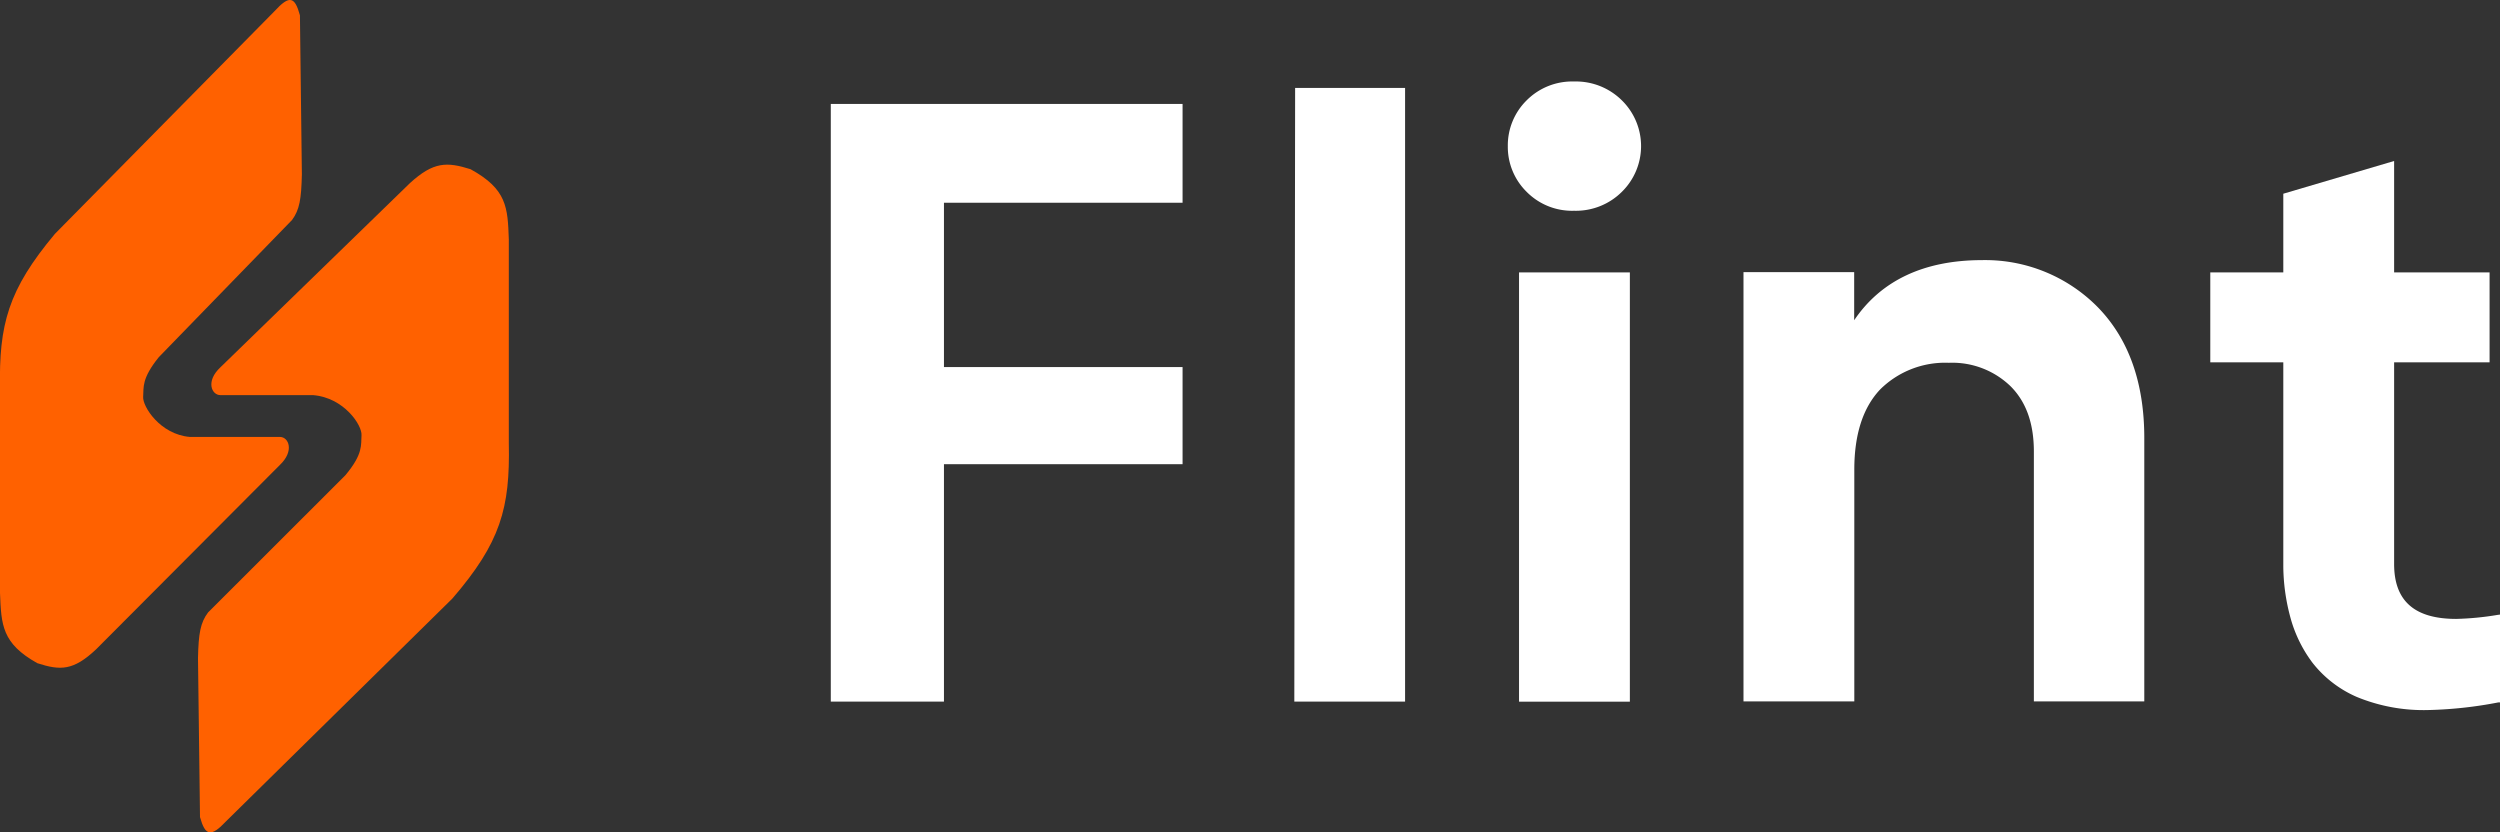
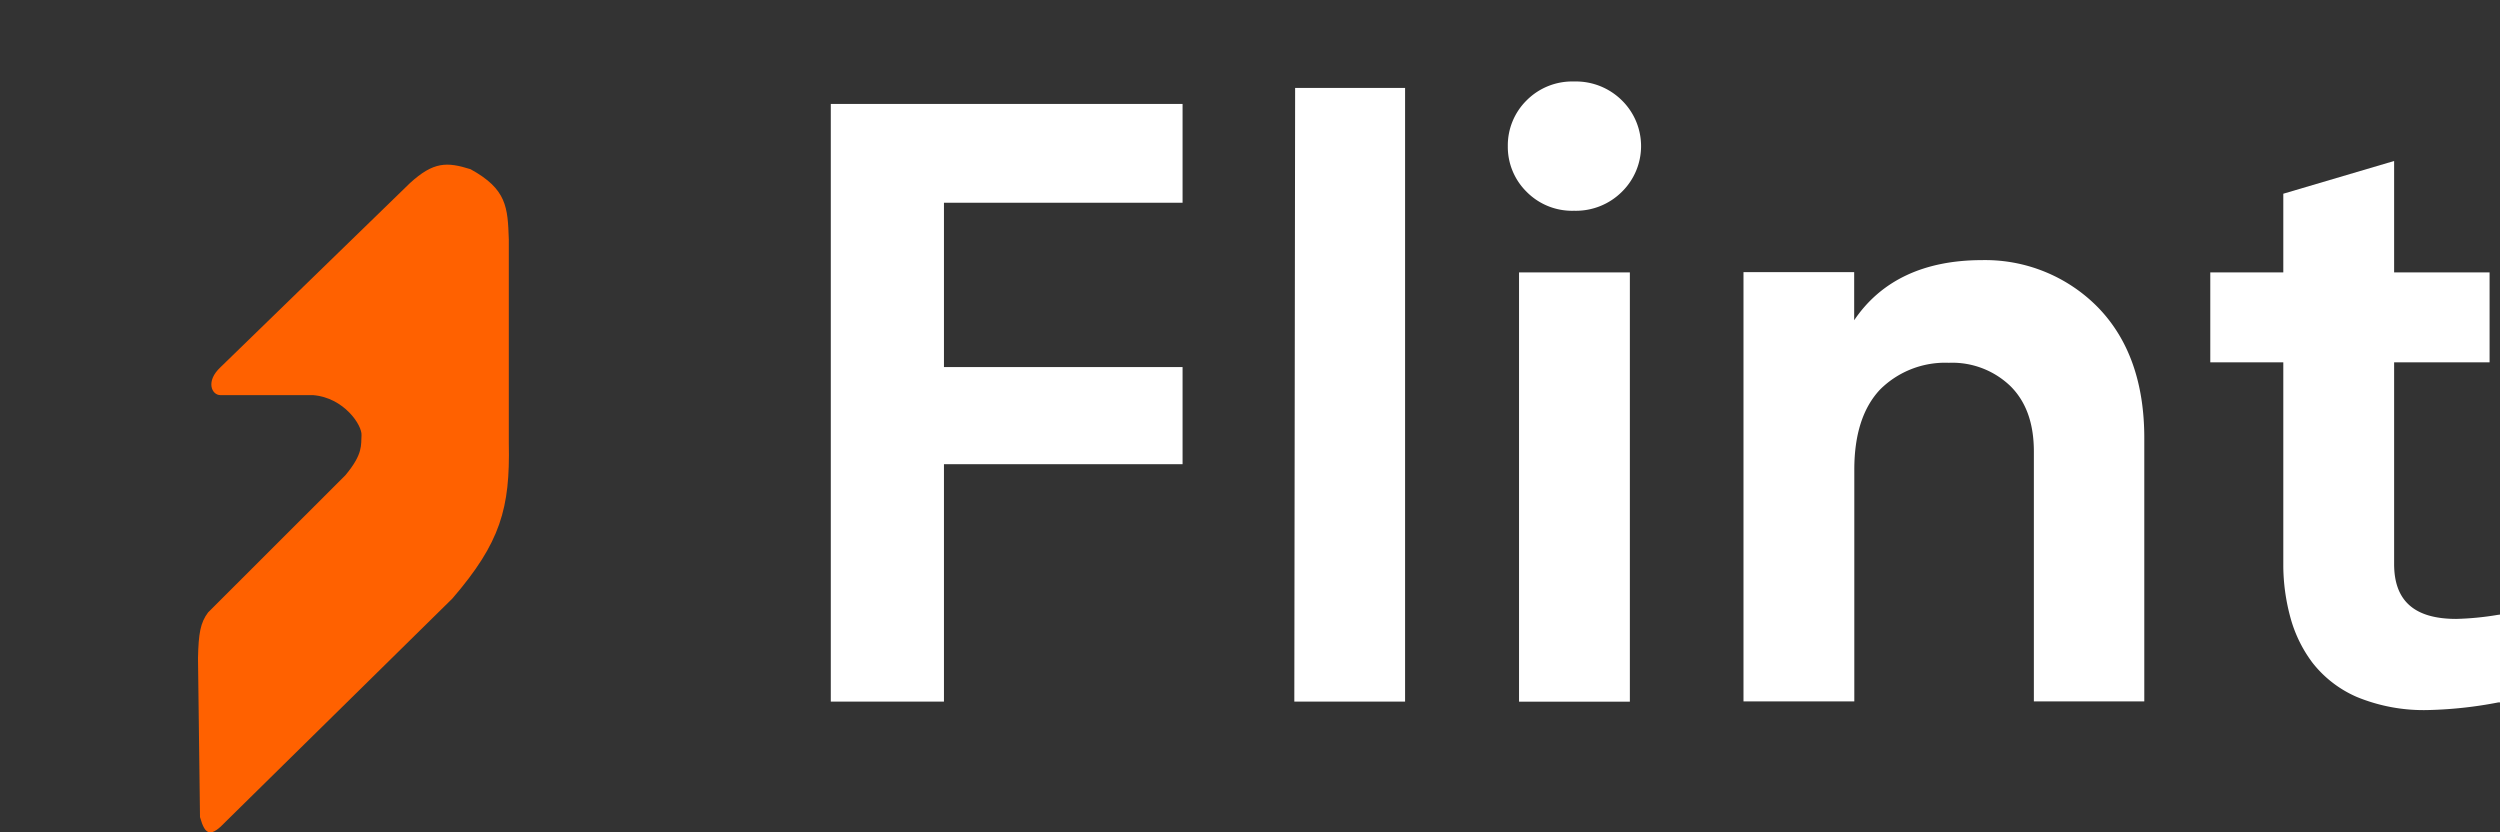
<svg xmlns="http://www.w3.org/2000/svg" viewBox="0 0 374.25 124.61">
  <rect x="0" y="0" width="374.25" height="124.61" fill="#333333" stroke="none" />
  <g id="Layer_2" data-name="Layer 2">
    <g id="logo">
-       <path d="M8.23,35,41.08,1.69c2.25-2.46,3.05-2.22,3.82.6l.29,23.8c-.08,3.71-.35,5.32-1.47,6.84L23.78,53.46c-2.61,3.23-2.25,4.51-2.35,5.95s2.54,5.63,7,6c0,0,12.21,0,13.49,0s2.19,2.07,0,4.17L14.39,97.2c-3.41,3.21-5.34,3.2-8.8,2.08C.28,96.31.19,93.56,0,88.77V58.22C-.17,48.55,1.21,43.39,8.23,35Z" fill="#ff6100" />
      <path d="M67.72,89.6,33.87,122.92c-2.31,2.46-3.14,2.22-3.93-.6l-.3-23.8c.08-3.71.36-5.31,1.51-6.84L51.7,71.15c2.69-3.23,2.32-4.51,2.42-6s-2.62-5.63-7.26-6H33c-1.32,0-2.25-2.07,0-4.17L61.37,27.41c3.52-3.21,5.51-3.2,9.07-2.08,5.46,3,5.56,5.72,5.73,10.51V66.39C76.37,76.06,74.94,81.22,67.72,89.6Z" fill="#ff6100" />
      <path d="M296.73,38.94c-8.74,0-15.17,3.08-19.16,9v-7.2H261V105h16.59V70.31q0-7.9,3.86-12a13.81,13.81,0,0,1,10.29-4A12.55,12.55,0,0,1,301,57.84c2.31,2.32,3.47,5.53,3.47,9.77V105H321V65.56c0-8.23-2.31-14.79-6.94-19.55A23.65,23.65,0,0,0,296.73,38.94Z" fill="#fff" />
      <polygon points="124.37 105.03 141.31 105.03 141.31 69.49 177.03 69.49 177.03 54.95 141.31 54.95 141.31 30.35 177.03 30.35 177.03 15.56 124.37 15.56 124.37 105.03" fill="#fff" />
      <polygon points="193.76 104.73 193.76 105.03 210.34 105.03 210.34 13.16 193.88 13.16 193.76 104.73" fill="#fff" />
      <rect x="227.4" y="40.78" width="16.59" height="64.26" fill="#fff" />
      <path d="M373.89,92.05a43.38,43.38,0,0,1-6.19.6c-6.26,0-9.3-2.69-9.3-8.22V54.24h14.29V40.78H358.4V24.1L341.81,29V40.78H330.88V54.24h10.93V84.79a29.93,29.93,0,0,0,1,7.41,19.91,19.91,0,0,0,3.36,7,17,17,0,0,0,6.66,5.14,26.26,26.26,0,0,0,10.81,1.95A61.77,61.77,0,0,0,374,105.15l.26,0V92Z" fill="#fff" />
      <path d="M235.64,12.2a9.61,9.61,0,0,0-7.13,2.85,9.47,9.47,0,0,0-2.79,6.82,9.44,9.44,0,0,0,2.79,6.82,9.56,9.56,0,0,0,7.13,2.86,9.75,9.75,0,0,0,7.18-2.86,9.59,9.59,0,0,0,0-13.64A9.78,9.78,0,0,0,235.64,12.2Z" fill="#fff" />
    </g>
  </g>
</svg>